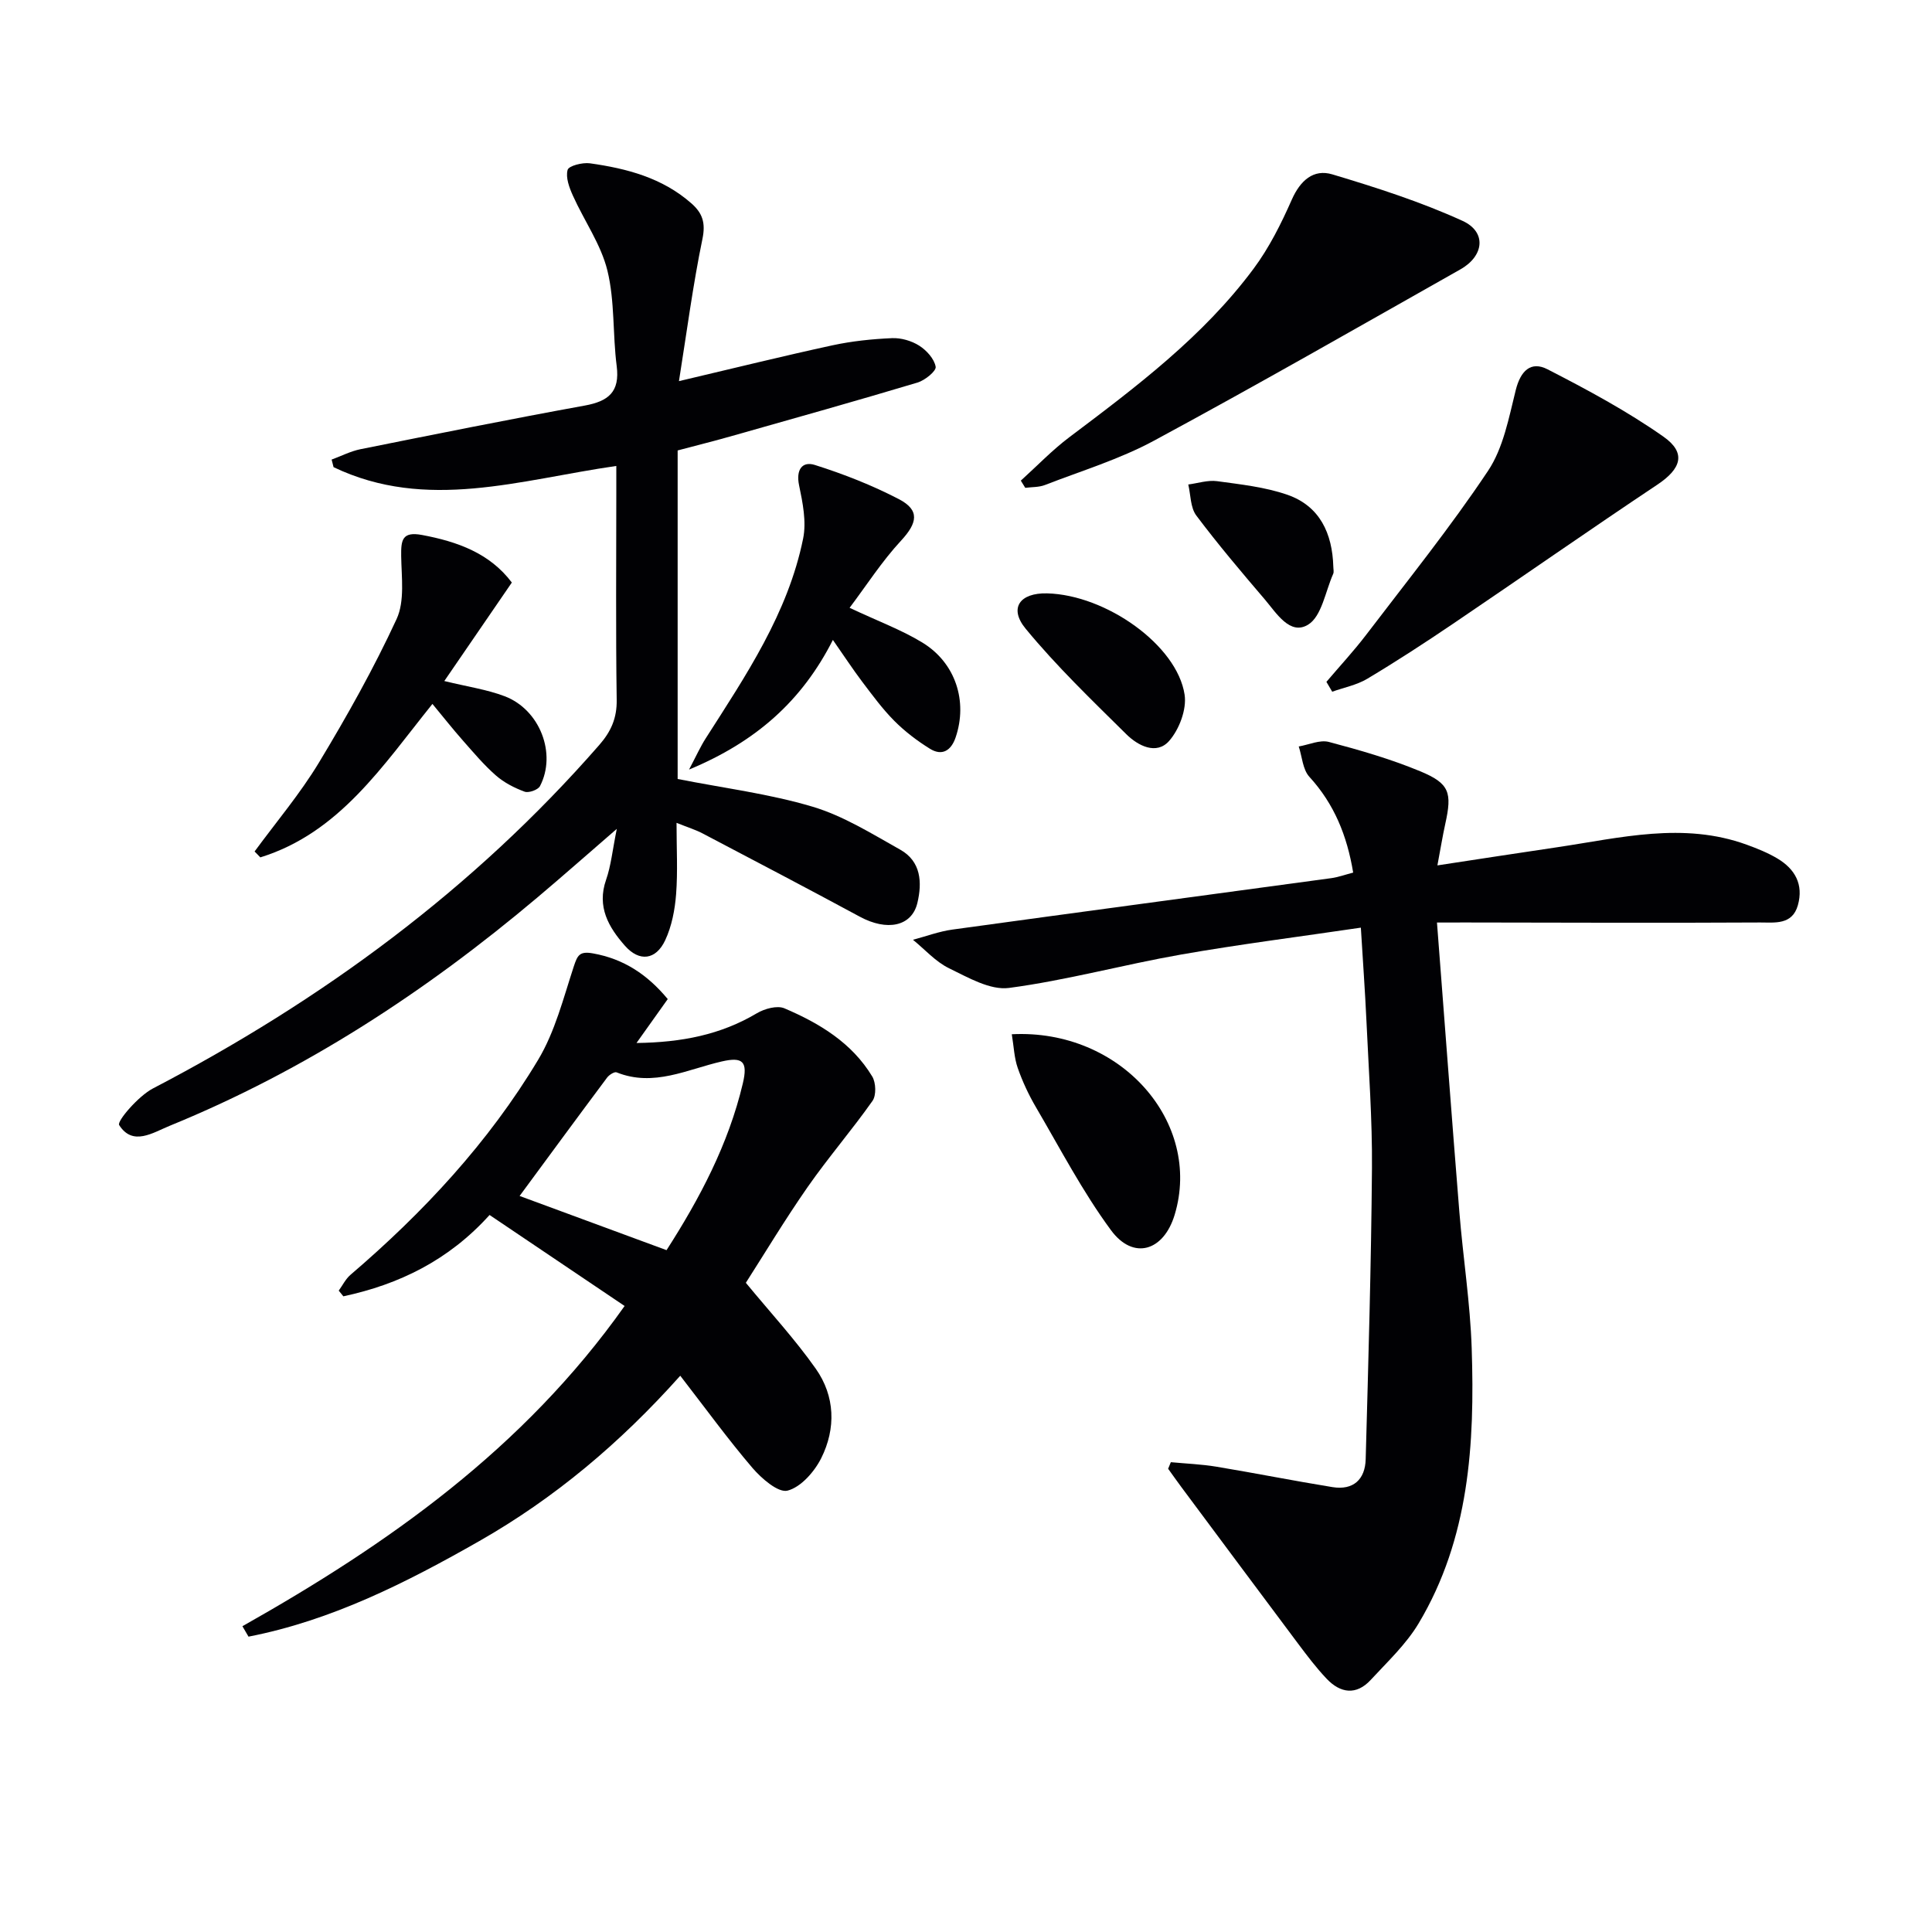
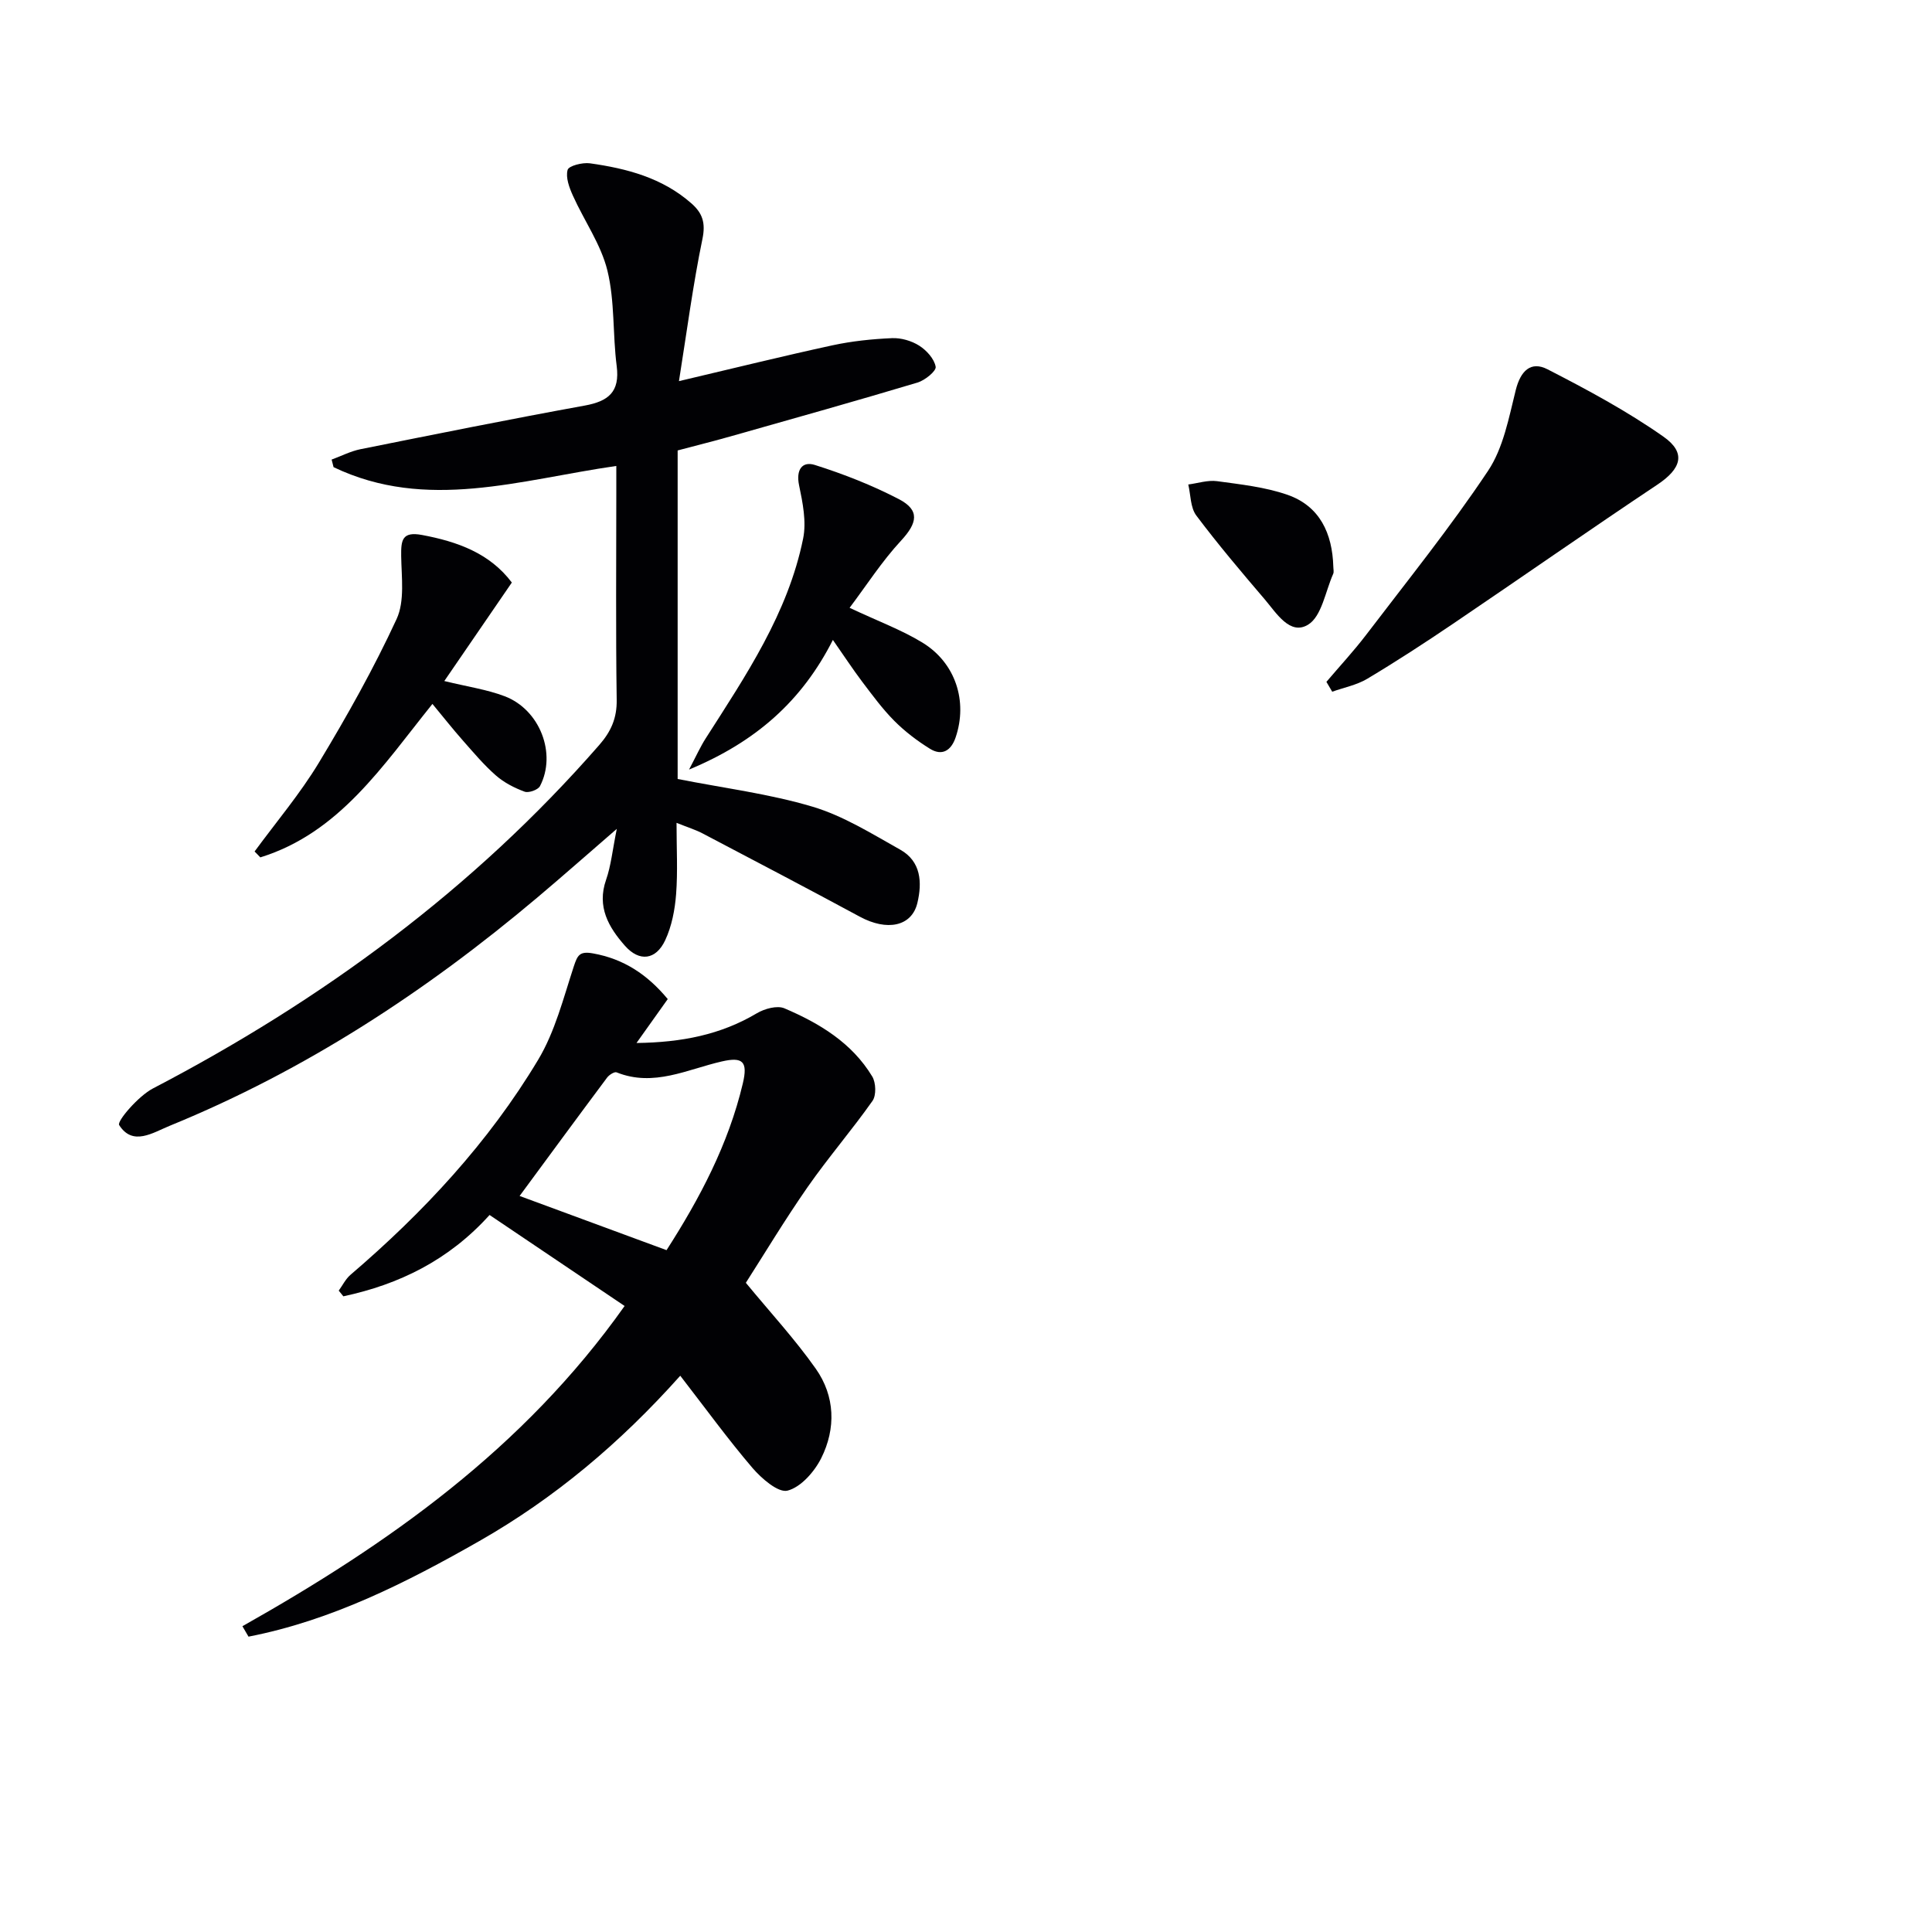
<svg xmlns="http://www.w3.org/2000/svg" enable-background="new 0 0 400 400" viewBox="0 0 400 400">
  <g fill="#010104">
-     <path d="m297.51 191c1.58 20.46 3.04 40.17 4.63 59.87.76 9.44 2.25 18.85 2.56 28.3.65 19.75-.49 39.35-10.98 56.92-2.59 4.34-6.46 7.96-9.94 11.73-2.98 3.22-6.26 2.75-9.1-.24-2.17-2.28-4.08-4.82-5.97-7.34-8.06-10.76-16.08-21.56-24.11-32.34-.94-1.26-1.83-2.54-2.75-3.81.19-.45.37-.91.56-1.36 3.16.3 6.36.42 9.48.94 8.01 1.33 15.97 2.92 23.98 4.22 4.32.7 6.77-1.59 6.88-5.77.55-20.09 1.14-40.18 1.3-60.27.08-10.13-.68-20.28-1.14-30.42-.29-6.28-.75-12.55-1.16-19.37-12.71 1.88-25.02 3.43-37.23 5.57-11.91 2.09-23.64 5.32-35.6 6.91-3.92.52-8.49-2.16-12.43-4.07-2.79-1.36-5-3.89-7.47-5.9 2.72-.72 5.4-1.73 8.16-2.11 26.14-3.6 52.31-7.09 78.46-10.65 1.44-.2 2.83-.71 4.52-1.15-1.27-7.67-3.93-14.21-9.07-19.83-1.38-1.51-1.5-4.16-2.2-6.28 2.09-.36 4.37-1.43 6.24-.94 6.39 1.69 12.8 3.54 18.9 6.07 6.11 2.53 6.63 4.42 5.2 10.89-.57 2.59-.99 5.21-1.63 8.6 8.53-1.3 16.64-2.55 24.75-3.75 13.08-1.94 26.14-5.32 39.3-.53 2.17.79 4.36 1.67 6.34 2.85 3.64 2.17 5.45 5.37 4.24 9.68-1.16 4.14-4.85 3.56-7.78 3.57-20.33.11-40.65.03-60.98 0-1.8.01-3.6.01-5.96.01z" />
    <path d="m140.3 93.26v68.02c9.51 1.88 18.95 3.06 27.94 5.74 6.37 1.9 12.27 5.6 18.15 8.9 4.31 2.42 4.56 6.79 3.54 11.04-1.17 4.87-6.29 5.87-11.9 2.84-10.81-5.84-21.7-11.54-32.57-17.25-1.44-.76-3.03-1.24-5.39-2.19 0 5.34.27 10.08-.09 14.77-.25 3.24-.9 6.64-2.26 9.54-1.92 4.1-5.36 4.53-8.35 1.12-3.35-3.8-5.84-8.04-3.89-13.63 1.02-2.92 1.32-6.1 2.22-10.55-6.18 5.35-11.3 9.87-16.52 14.27-23.04 19.42-48 35.75-75.99 47.18-3.56 1.45-7.7 4.31-10.52-.13-.5-.79 3.97-6 6.98-7.57 35.03-18.27 66.35-41.25 92.43-71.13 2.44-2.8 3.66-5.55 3.6-9.35-.21-14.33-.08-28.66-.08-42.99 0-1.79 0-3.57 0-5.42-19.93 2.86-39.29 9.46-58.54.25-.13-.52-.27-1.04-.4-1.57 1.99-.73 3.92-1.73 5.98-2.15 15.46-3.1 30.91-6.21 46.42-9.03 4.89-.89 7.31-2.81 6.62-8.18-.85-6.57-.37-13.4-1.92-19.76-1.33-5.43-4.81-10.32-7.15-15.53-.75-1.66-1.53-3.76-1.09-5.33.24-.85 3.08-1.57 4.61-1.36 7.63 1.07 15 3 21.01 8.29 2.32 2.04 2.98 4.05 2.29 7.38-1.96 9.49-3.22 19.13-4.86 29.43 11.55-2.72 21.65-5.22 31.8-7.42 4.03-.87 8.19-1.3 12.32-1.48 1.87-.08 4.04.55 5.63 1.56 1.52.97 3.12 2.73 3.4 4.37.15.88-2.22 2.8-3.74 3.26-12.55 3.76-25.17 7.31-37.78 10.88-3.97 1.14-7.95 2.13-11.9 3.18z" />
    <path d="m138.25 206.85c-2.22 3.11-4.1 5.75-6.47 9.09 9.38-.12 17.43-1.71 24.91-6.15 1.6-.95 4.2-1.67 5.71-1.03 7.25 3.09 13.98 7.14 18.19 14.12.77 1.28.86 3.9.05 5.05-4.28 6.07-9.16 11.72-13.41 17.81-4.73 6.79-9 13.9-12.81 19.85 5.03 6.11 10.16 11.66 14.48 17.79 4 5.68 4.2 12.36 1.13 18.51-1.41 2.82-4.22 6.02-6.98 6.73-1.93.49-5.38-2.51-7.27-4.71-5.05-5.91-9.63-12.22-14.94-19.08-12.52 14.02-26.1 25.39-41.6 34.23-15.11 8.61-30.61 16.45-47.79 19.79-.42-.72-.84-1.44-1.26-2.16 30.21-17.04 58.18-36.7 79.13-66.3-9.35-6.3-18.51-12.47-27.96-18.84-8.49 9.41-18.76 14.37-30.27 16.84-.32-.39-.64-.79-.96-1.18.8-1.1 1.42-2.4 2.42-3.26 15.13-12.95 28.61-27.42 38.86-44.52 3.5-5.83 5.23-12.77 7.38-19.32.77-2.34 1.2-3.22 3.98-2.72 6.4 1.14 11.28 4.4 15.48 9.46zm-.25 51.98c6.83-10.64 12.8-21.88 15.79-34.5 1.08-4.54.01-5.57-4.34-4.57-7.15 1.63-14.1 5.35-21.79 2.26-.45-.18-1.55.52-1.97 1.09-6.11 8.18-12.15 16.41-18.11 24.5 9.99 3.69 19.92 7.35 30.42 11.22z" />
-     <path d="m211.35 99.51c3.34-3.02 6.48-6.31 10.07-9.01 13.84-10.42 27.69-20.83 38.13-34.88 3.22-4.33 5.71-9.32 7.9-14.28 1.75-3.96 4.49-6.41 8.39-5.24 9.14 2.74 18.31 5.68 26.97 9.63 5.01 2.29 4.47 7.26-.45 10.04-21.1 11.92-42.13 23.97-63.46 35.48-7.1 3.83-14.97 6.22-22.54 9.16-1.25.49-2.72.41-4.09.59-.31-.5-.62-1-.92-1.49z" />
    <path d="m274.62 141.17c2.75-3.24 5.65-6.36 8.23-9.74 8.54-11.21 17.41-22.22 25.22-33.93 3.18-4.75 4.32-11.01 5.75-16.74.99-3.96 3.11-6.08 6.58-4.3 8.22 4.22 16.44 8.64 23.98 13.93 4.82 3.38 3.69 6.66-1.24 9.95-14.23 9.49-28.25 19.29-42.42 28.88-5.78 3.91-11.63 7.72-17.62 11.3-2.18 1.31-4.84 1.82-7.28 2.69-.39-.67-.79-1.35-1.2-2.04z" />
    <path d="m175.9 125.84c5.92 2.79 10.77 4.57 15.09 7.21 6.87 4.2 9.4 12.17 6.86 19.63-.92 2.71-2.79 3.91-5.32 2.34-2.64-1.64-5.18-3.57-7.37-5.77-2.45-2.46-4.53-5.31-6.64-8.09-1.99-2.64-3.8-5.41-6.08-8.67-6.38 12.6-15.9 21.08-29.78 26.84 1.53-2.9 2.36-4.76 3.45-6.46 8.32-13.02 17.03-25.9 20.17-41.37.71-3.49-.09-7.43-.84-11.03-.67-3.19.63-5.03 3.25-4.21 5.96 1.88 11.86 4.2 17.41 7.08 4.4 2.29 3.84 4.94.44 8.61-3.94 4.25-7.11 9.2-10.64 13.89z" />
    <path d="m91.99 141c4.82 1.18 8.82 1.75 12.5 3.15 7.3 2.78 10.79 11.9 7.31 18.6-.4.78-2.34 1.47-3.18 1.16-2.12-.78-4.26-1.88-5.95-3.36-2.49-2.18-4.65-4.76-6.85-7.25-2.08-2.36-4.04-4.84-6.29-7.56-10.27 12.76-19.26 26.7-35.63 31.77-.4-.41-.79-.81-1.19-1.22 4.48-6.11 9.42-11.94 13.32-18.4 5.82-9.64 11.36-19.51 16.08-29.72 1.72-3.72 1.01-8.68.95-13.06-.04-3.26.18-5.12 4.31-4.35 7.38 1.38 14.04 3.79 18.6 9.85-4.69 6.84-9.24 13.48-13.98 20.39z" />
-     <path d="m209.48 214.13c22.6-1.16 39.49 18.27 33.72 37.38-2.28 7.55-8.57 9.46-13.19 3.18-5.88-7.98-10.51-16.89-15.54-25.47-1.5-2.56-2.78-5.31-3.76-8.11-.73-2.08-.8-4.38-1.23-6.98z" />
-     <path d="m216.8 122.85c12.18.31 26.91 10.72 28.46 20.98.46 3.04-1.12 7.22-3.22 9.59-2.62 2.95-6.44.97-8.83-1.39-7.16-7.08-14.47-14.1-20.85-21.85-3.55-4.3-1.2-7.47 4.44-7.33z" />
    <path d="m276.05 117.33c0 .5.16 1.07-.03 1.49-1.62 3.64-2.37 8.78-5.19 10.51-3.75 2.3-6.57-2.41-8.98-5.24-4.85-5.68-9.69-11.39-14.17-17.36-1.23-1.64-1.15-4.25-1.66-6.42 1.99-.26 4.04-.95 5.96-.69 4.89.67 9.91 1.21 14.54 2.81 6.75 2.34 9.33 8.02 9.53 14.9z" />
  </g>
</svg>